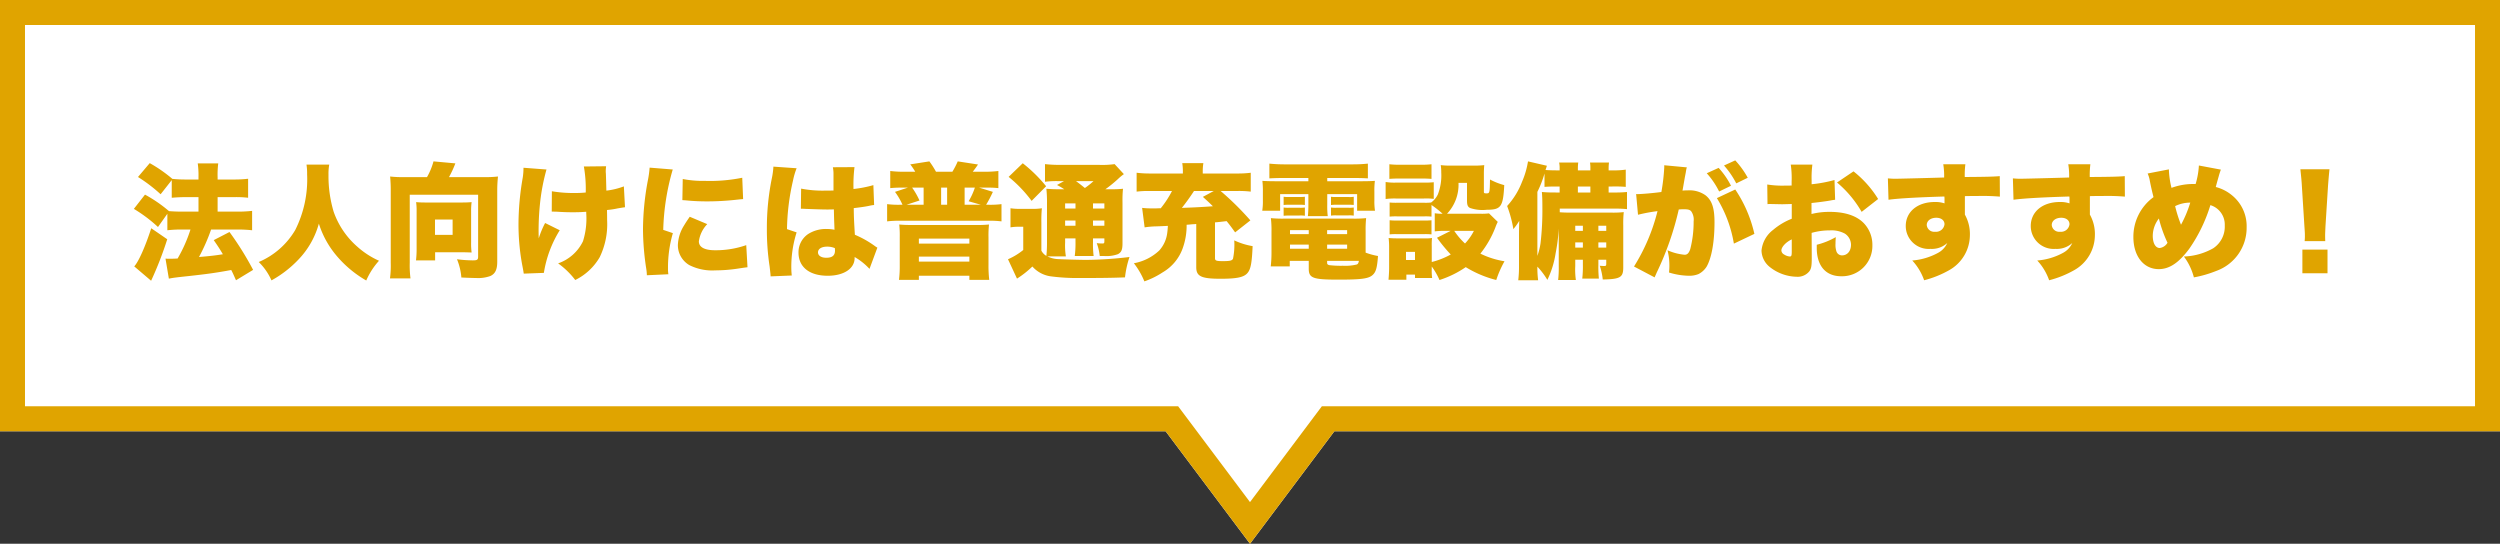
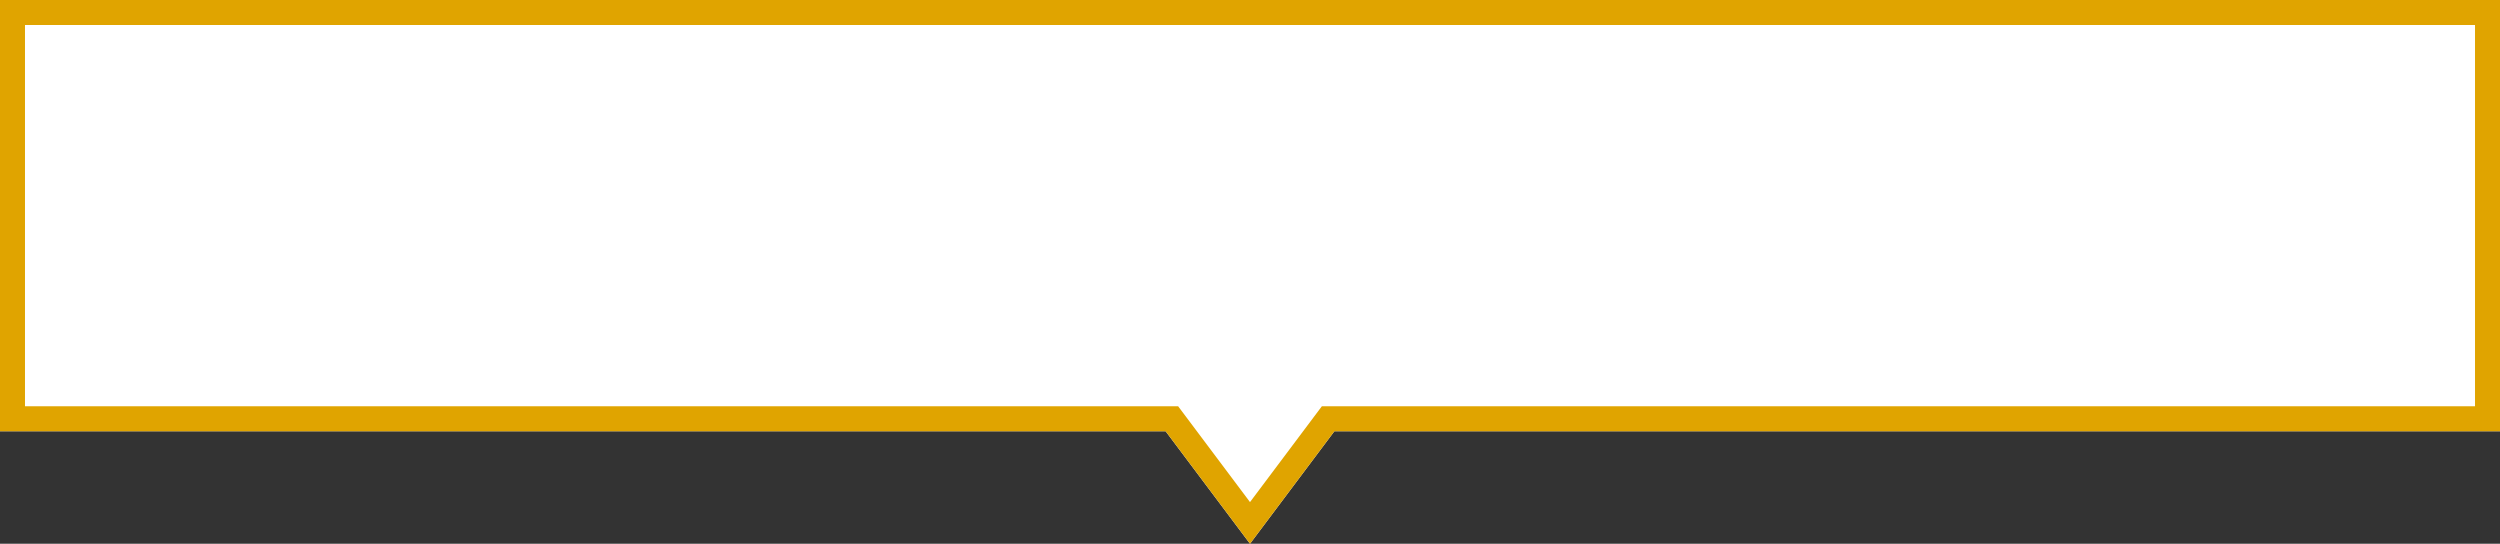
<svg xmlns="http://www.w3.org/2000/svg" width="399.996" height="87" viewBox="0 0 399.996 87">
  <rect x="0" y="0" width="399.996" height="87" fill="#333333" stroke="none" />
  <g transform="translate(-400.002 -5510)">
    <path d="M14882.5,23901H14696v-69h400v69h-186.5l-13.5,18Z" transform="translate(-14296 -18322)" fill="#fff" />
    <path d="M14896,23912.334l11.5-15.336H15092v-61h-392v61h184.5l1.2,1.6,10.3,13.736m0,6.666-13.5-18H14696v-69h400v69h-186.5Z" transform="translate(-14296 -18322)" fill="#e0a400" />
-     <path d="M6.48-14.18v2.82c.74-.06,1.46-.1,2.28-.1h2v2.32H8.16c-.86,0-1.62-.04-2.12-.08A22.007,22.007,0,0,0,2.2-11.86L.42-9.58a23.184,23.184,0,0,1,3.86,2.9L5.78-8.8v2.64a20.857,20.857,0,0,1,2.36-.12H9.48A23.185,23.185,0,0,1,7.42-1.64c-.34.02-.88.04-1.2.04-.2,0-.38,0-.74-.02l.54,3.2c.74-.14,1-.18,3.26-.42C12.16.84,13.5.66,16,.2c.28.54.38.78.76,1.64L19.5.18a48.391,48.391,0,0,0-3.78-6.06L13.2-4.58c.72,1.04.98,1.44,1.46,2.26-1.12.18-1.92.28-3.82.44a29.948,29.948,0,0,0,1.94-4.4h4.2a21.633,21.633,0,0,1,2.36.12v-3.1a20.118,20.118,0,0,1-2.36.12H13.82v-2.32h2.62a16.827,16.827,0,0,1,2.26.1V-14.4a18.46,18.46,0,0,1-2.28.12h-2.6v-.36a14.466,14.466,0,0,1,.1-2.22H10.64a13.934,13.934,0,0,1,.12,2.22v.36H8.78a20.065,20.065,0,0,1-2.2-.1A22.554,22.554,0,0,0,2.96-16.9L1.08-14.68A24.694,24.694,0,0,1,4.7-11.92ZM3.2-6.48C2.24-3.52,1.16-1.1.48-.38l2.7,2.3A55.556,55.556,0,0,0,5.76-4.72ZM28.04-16.66a9.011,9.011,0,0,1,.1,1.56,18.036,18.036,0,0,1-1.9,8.9A12.356,12.356,0,0,1,20.4-1.08a9.508,9.508,0,0,1,2.04,2.94,17.694,17.694,0,0,0,4.3-3.32,13.438,13.438,0,0,0,3.28-5.76,14.821,14.821,0,0,0,2.7,4.98A17.871,17.871,0,0,0,37.6,1.88a11.626,11.626,0,0,1,2.04-3.16,13.4,13.4,0,0,1-3.5-2.28,13.178,13.178,0,0,1-3.76-5.58,19.981,19.981,0,0,1-.82-5.9,8.07,8.07,0,0,1,.12-1.62Zm15.56,2a16.791,16.791,0,0,1-2.18-.1,21.435,21.435,0,0,1,.1,2.2V-.96a15.894,15.894,0,0,1-.12,2.5h3.28a15.894,15.894,0,0,1-.12-2.5V-11.84H55.5v9.92c0,.48-.16.58-.84.58a20.679,20.679,0,0,1-2.54-.18,9.741,9.741,0,0,1,.7,2.92c.82.04,1.94.08,2.36.08a5.663,5.663,0,0,0,2.28-.32c.78-.36,1.1-1.04,1.1-2.28V-12.58a20.464,20.464,0,0,1,.12-2.18,17.316,17.316,0,0,1-2.2.1H50.84a16.644,16.644,0,0,0,1.02-2.2l-3.5-.32a10.523,10.523,0,0,1-1.04,2.52Zm10.78,5.5a10.936,10.936,0,0,1,.08-1.5c-.48.04-.88.06-1.52.06h-5.9c-.62,0-.96-.02-1.46-.06a9.91,9.91,0,0,1,.08,1.42v6.2a14.961,14.961,0,0,1-.1,1.7h3.06v-1.3h4.3c.44,0,1,.02,1.54.04a11.35,11.35,0,0,1-.08-1.62ZM48.6-7.88h2.82v2.46H48.6ZM67.28-9.14c.62,0,.62,0,1.28.04.7.04,1.34.06,2.1.06.86,0,1.36-.02,2.14-.08v.24a12.132,12.132,0,0,1-.52,4.48A6.944,6.944,0,0,1,68.3-.86,12.782,12.782,0,0,1,71.04,1.8a9.225,9.225,0,0,0,3.92-3.66,12.1,12.1,0,0,0,1.18-5.92c0-.46,0-.66-.02-1.62a13.255,13.255,0,0,0,1.72-.26c.7-.12.82-.14,1.16-.18l-.18-3.34a11.717,11.717,0,0,1-2.8.68c-.04-1.44-.06-2.38-.08-2.76a3.152,3.152,0,0,1-.02-.38,6.924,6.924,0,0,1,.06-.76l-3.56.04a21.031,21.031,0,0,1,.3,4.16,16.462,16.462,0,0,1-1.82.08,20.394,20.394,0,0,1-3.6-.28Zm-4.52-7.02a10.14,10.14,0,0,1-.12,1.58,43.743,43.743,0,0,0-.68,7.44A35.78,35.78,0,0,0,62.52-.8c.22,1.16.22,1.16.28,1.58L66.02.66a18.336,18.336,0,0,1,2.54-6.82L66.22-7.32A14.522,14.522,0,0,0,65.2-4.86c-.02-.56-.02-.74-.02-.74a41.976,41.976,0,0,1,.2-4.6,32.269,32.269,0,0,1,1.06-5.68Zm20.18-.02a16.462,16.462,0,0,1-.3,2.14,43.26,43.26,0,0,0-.76,7.7A42.256,42.256,0,0,0,82.4-.02a8.035,8.035,0,0,1,.1,1.06L85.94.88a5.6,5.6,0,0,1-.06-.98,19.734,19.734,0,0,1,.78-5.6l-1.54-.52a37.6,37.6,0,0,1,1.52-9.66Zm5.24,5.2c.28.02.42.02.58.04a33,33,0,0,0,3.44.16c1.38,0,2.84-.08,4.22-.22,1.1-.12,1.3-.14,1.48-.14l-.14-3.42a25.944,25.944,0,0,1-5.96.5,16.706,16.706,0,0,1-3.56-.3Zm1.18,2.66c-.54.78-.66.98-.94,1.44a6.268,6.268,0,0,0-.96,3.12A3.7,3.7,0,0,0,89.3-.58a8.152,8.152,0,0,0,4.14.84A24.491,24.491,0,0,0,96.9,0c1.18-.18,1.18-.18,1.7-.24l-.2-3.54a14.864,14.864,0,0,1-4.98.82c-1.7,0-2.6-.5-2.6-1.42a4.935,4.935,0,0,1,1.34-2.76ZM107.14-9.6h.24c.06,0,.22,0,.46.02,1.68.06,2.84.1,3.44.1.4,0,.68,0,1.14-.02.02.7.02.98.04,1.66.04.94.04,1.04.06,1.6a5.861,5.861,0,0,0-1.16-.12,5.3,5.3,0,0,0-3.08.82,3.525,3.525,0,0,0-1.52,2.94c0,2.32,1.74,3.72,4.68,3.72,2.56,0,4.3-1.14,4.3-2.84v-.16a10.141,10.141,0,0,1,2.38,1.9l1.26-3.4a2.569,2.569,0,0,1-.38-.24,16.062,16.062,0,0,0-3.22-1.82c-.14-2.3-.16-2.7-.18-4.26,1-.12,1.9-.24,2.52-.38a5.423,5.423,0,0,1,.74-.12l-.12-3.18a18.641,18.641,0,0,1-3.18.62,23.365,23.365,0,0,1,.16-3.5l-3.46.02a5.5,5.5,0,0,1,.1,1.12v2.6c-.68.02-1.02.02-1.44.02a17.853,17.853,0,0,1-3.74-.32Zm5.46,6.68c0,.8-.44,1.16-1.4,1.16-.8,0-1.32-.34-1.32-.86,0-.56.56-.92,1.48-.92a3.213,3.213,0,0,1,1.22.24Zm-9.86-13.42v.1a12.525,12.525,0,0,1-.24,1.74,39.875,39.875,0,0,0-.8,8.08,39.147,39.147,0,0,0,.44,6.06c.14,1.22.14,1.22.16,1.58l3.38-.14c-.04-.44-.06-.7-.06-.8a18.219,18.219,0,0,1,.84-6.1l-1.54-.52a36.454,36.454,0,0,1,.96-7.76,11.352,11.352,0,0,1,.58-1.98Zm21.02.82a18.044,18.044,0,0,1-2.32-.12v2.74a16.381,16.381,0,0,1,1.84-.08h.98l-2.06.68a11.17,11.17,0,0,1,1.2,2.06h-.36a14.278,14.278,0,0,1-2.1-.1v2.76a15.488,15.488,0,0,1,2.1-.1h14.12a14.476,14.476,0,0,1,2.08.1v-2.76a14.14,14.14,0,0,1-2.08.1h-.38a19.373,19.373,0,0,0,1.08-2.06l-2.2-.68h1.32a14.057,14.057,0,0,1,1.76.08v-2.74a18.517,18.517,0,0,1-2.36.12h-1.74c.26-.34.54-.7.84-1.16l-3.24-.5a13.419,13.419,0,0,1-.86,1.66h-2.62a13.825,13.825,0,0,0-1.06-1.66l-3.06.48a10.238,10.238,0,0,1,.8,1.18Zm.28,5.28,2.08-.68a12.137,12.137,0,0,0-1.18-2.06h1.84v2.74Zm5.54,0v-2.74h.96v2.74Zm3.76,0v-2.74h1.64a10.574,10.574,0,0,1-1,2.18l1.96.56ZM122.96-.58a18.3,18.3,0,0,1-.12,2.36h3.18V1.12h8.08v.66h3.18a18.7,18.7,0,0,1-.12-2.42V-5.02a16.231,16.231,0,0,1,.08-2.06,17.948,17.948,0,0,1-1.98.08H124.84c-.76,0-1.3-.02-1.96-.08a17.068,17.068,0,0,1,.08,2.06Zm3.06-4.24h8.08v.8h-8.08Zm0,2.88h8.08v.8h-8.08Zm19.6-5.46a20.609,20.609,0,0,1,.08-2.28,9.05,9.05,0,0,1-1.54.1H142.3a9.9,9.9,0,0,1-1.62-.1v3.06a6.9,6.9,0,0,1,1.2-.1h.84V-3a10.6,10.6,0,0,1-2.44,1.48l1.44,3.1a15.289,15.289,0,0,0,2.46-1.94,4.815,4.815,0,0,0,2.84,1.56,32.2,32.2,0,0,0,4.86.28c3.4,0,4.94-.02,7.12-.1a15.477,15.477,0,0,1,.72-3.26,60.705,60.705,0,0,1-6.94.46c-.86,0-3.82-.08-4.34-.12a4.226,4.226,0,0,1-1.86-.44h2.96a11.1,11.1,0,0,1-.12-2.22v-.66h1.66v.58a15.509,15.509,0,0,1-.12,2.24h3.02a15.789,15.789,0,0,1-.1-2.24v-.58h1.82v.4c0,.38-.04.42-.36.42a7.467,7.467,0,0,1-.86-.06,8.653,8.653,0,0,1,.48,2.06h.68a5.424,5.424,0,0,0,2.24-.3c.54-.3.72-.7.72-1.74v-6.58a18.2,18.2,0,0,1,.08-2.14,15.75,15.75,0,0,1-1.9.08h-.92a20.772,20.772,0,0,0,2.02-1.64,7.859,7.859,0,0,1,.94-.78l-1.48-1.6a14.707,14.707,0,0,1-2.52.12h-5.96a22.4,22.4,0,0,1-2.66-.12v2.82a15.273,15.273,0,0,1,2.12-.1h.92l-1.12.62a11.931,11.931,0,0,1,1.16.68h-.56a23,23,0,0,1-2.3-.08,20.7,20.7,0,0,1,.1,2.38V-4.2a19.1,19.1,0,0,1-.1,2.14,2.025,2.025,0,0,1-.8-.84Zm8.26-3.06h1.82v.82h-1.82Zm-2.8,0v.82h-1.66v-.82Zm-1.66,2.74h1.66v.84h-1.66Zm6.28.84h-1.82v-.84h1.82Zm-1.74-7.14a11.464,11.464,0,0,1-1.38,1.1c-.6-.48-.84-.68-1.42-1.1Zm-13.58-.68a20.953,20.953,0,0,1,3.68,3.84l2.32-2.34a23.366,23.366,0,0,0-3.74-3.68ZM170.4-.24c0,1.46.82,1.84,3.9,1.84,2.62,0,3.72-.24,4.3-.92.52-.62.7-1.6.82-4.3a11.267,11.267,0,0,1-2.94-.92,11.247,11.247,0,0,1-.2,2.94c-.16.3-.48.38-1.62.38-1.06,0-1.26-.08-1.26-.48V-7.42c.7-.06.98-.1,1.86-.2.46.56.7.88,1.36,1.8l2.44-1.92a46.478,46.478,0,0,0-4.76-4.7h2.6a15.47,15.47,0,0,1,2.22.1v-3.02a16.046,16.046,0,0,1-2.2.12h-5.48v-.44a7.926,7.926,0,0,1,.1-1.22h-3.38a7.986,7.986,0,0,1,.1,1.24v.42h-5.08a17.829,17.829,0,0,1-2.32-.12v3.02a15.526,15.526,0,0,1,2.18-.1h3.48a15.855,15.855,0,0,1-1.8,2.76c-.34,0-.6.02-.76.02h-.72a11.317,11.317,0,0,1-1.5-.08l.4,3.12a13.615,13.615,0,0,1,1.8-.16c.6-.02.6-.02,1.92-.08-.04.62-.06.82-.1,1.12a5.126,5.126,0,0,1-1.28,2.82,8,8,0,0,1-4.06,2.04,12.1,12.1,0,0,1,1.68,2.9A13.181,13.181,0,0,0,165.02.58a7.287,7.287,0,0,0,3.22-3.88,10.707,10.707,0,0,0,.62-3.74c.3-.02.34-.02.92-.08.14,0,.36-.02.62-.04Zm2.8-12.2-1.74.94c.82.74,1.1,1,1.6,1.5-1.88.14-3.24.2-4.96.26.68-.86,1.3-1.72,1.94-2.7Zm15.14-2.08V-14h-4.6c-1.58,0-2.1-.02-2.76-.06a13.656,13.656,0,0,1,.08,1.76v1.36a9.83,9.83,0,0,1-.1,1.66h2.86v-2.66h4.52v1.68a17.081,17.081,0,0,1-.08,1.84h3.18a13.673,13.673,0,0,1-.08-1.84v-1.68h4.78v2.66H199a9.545,9.545,0,0,1-.1-1.66V-12.3a13.074,13.074,0,0,1,.08-1.76c-.68.04-1.18.06-2.76.06h-4.86v-.52h4.32c.94,0,1.48.02,2.18.06v-2.36a23.536,23.536,0,0,1-2.5.12H184.62a24.766,24.766,0,0,1-2.52-.12v2.36c.72-.04,1.28-.06,2.22-.06ZM197.5-6a18.513,18.513,0,0,1,.08-2.1,18.287,18.287,0,0,1-2.1.08H184.4a18.621,18.621,0,0,1-2.06-.08,15.712,15.712,0,0,1,.1,2.08v3.38a19.535,19.535,0,0,1-.12,2.26h3.04v-.88h3.04V-.02c0,1.52.66,1.76,4.74,1.76,3.74,0,4.86-.16,5.5-.76.52-.48.7-1.16.84-3.02a11.068,11.068,0,0,1-1.98-.54Zm-6.16,4.74h5.08c-.06.34-.14.5-.34.58a7.68,7.68,0,0,1-2.22.2,15.789,15.789,0,0,1-2.2-.1c-.24-.08-.32-.16-.32-.36ZM188.4-6.18v.64h-3v-.64Zm2.94,0h3.2v.64h-3.2ZM188.4-3.86v.66h-3v-.66Zm2.94,0h3.2v.66h-3.2Zm-6.96-6.34a5.91,5.91,0,0,1,.86-.04h1.68a5.25,5.25,0,0,1,.86.04v-1.32a7.681,7.681,0,0,1-.86.04h-1.68a4.877,4.877,0,0,1-.86-.04Zm0,1.72c.28-.02.58-.04.86-.04h1.68a4.637,4.637,0,0,1,.86.04V-9.8a4.637,4.637,0,0,1-.86.04h-1.68a4.519,4.519,0,0,1-.86-.04Zm7.58-1.72a6.049,6.049,0,0,1,.86-.04h1.92a5.868,5.868,0,0,1,.68.02.4.4,0,0,1,.18.02v-1.32a3.4,3.4,0,0,1-.86.04h-1.92a4.519,4.519,0,0,1-.86-.04Zm0,1.7a5.507,5.507,0,0,1,.86-.04h1.92a4.519,4.519,0,0,1,.86.04V-9.8a4.519,4.519,0,0,1-.86.04h-1.92a4.756,4.756,0,0,1-.86-.04Zm16.6,2.52a12.223,12.223,0,0,1,1.64-.08h.9l-2.18,1.1a25.305,25.305,0,0,0,2.2,2.68,12.507,12.507,0,0,1-3.04,1.2V-3.6a11.146,11.146,0,0,1,.04-1.32,6.006,6.006,0,0,1-1.22.06h-4.24c-.66,0-1-.02-1.48-.06a11.918,11.918,0,0,1,.08,1.5v3.2c0,.64-.04,1.3-.1,1.98h2.86V.94h1.38v.54h2.74a9.083,9.083,0,0,1-.06-1.46V-.36a11.283,11.283,0,0,1,1.24,2.16,16.106,16.106,0,0,0,4.2-2.06A17.454,17.454,0,0,0,218.4,1.8a16.95,16.95,0,0,1,1.32-3,13.473,13.473,0,0,1-3.86-1.22,15.924,15.924,0,0,0,2.38-4.14,8.3,8.3,0,0,1,.4-.94l-1.4-1.36a8.933,8.933,0,0,1-1.32.06h-5.4a6.751,6.751,0,0,0,1.84-4.94h1.36v2.82c0,.72.12,1.02.5,1.2a6.13,6.13,0,0,0,2.68.28c2.26,0,2.6-.48,2.78-3.94a10.625,10.625,0,0,1-2.28-.9c-.04,2.18-.06,2.22-.58,2.22-.32,0-.4-.04-.4-.24v-2.8a14.791,14.791,0,0,1,.06-1.48,14.205,14.205,0,0,1-1.66.08H211.1a12.824,12.824,0,0,1-1.58-.08,7.46,7.46,0,0,1,.08,1.18,8.439,8.439,0,0,1-.54,3.5,3.384,3.384,0,0,1-1.08,1.3,7.62,7.62,0,0,1-1.1.04h-4.34a9.8,9.8,0,0,1-1.2-.04v2.26a9.461,9.461,0,0,1,1.2-.04h4.34a8.93,8.93,0,0,1,1.16.04V-10.2a16.561,16.561,0,0,1,1.78,1.4,7.537,7.537,0,0,1-1.26-.08Zm6.26-.08a8.392,8.392,0,0,1-1.42,2.02,11.167,11.167,0,0,1-1.72-2.02ZM203.96-2.7h1.44v1.3h-1.44ZM201.3-14.38c.54-.04,1.02-.06,1.82-.06h3.1c.86,0,1.22.02,1.82.06v-2.34a14.5,14.5,0,0,1-1.82.08h-3.1a14.5,14.5,0,0,1-1.82-.08Zm-.6,3.22a11.9,11.9,0,0,1,1.62-.08h4.5a9.562,9.562,0,0,1,1.58.06v-2.66a15.725,15.725,0,0,1-1.62.06h-4.46a9.052,9.052,0,0,1-1.62-.1Zm.64,5.66a8.93,8.93,0,0,1,1.16-.04h4.34a9.461,9.461,0,0,1,1.2.04V-7.76a8.282,8.282,0,0,1-1.16.04h-4.34a9.292,9.292,0,0,1-1.2-.04Zm30.92,4.06v.76a17.2,17.2,0,0,1-.1,2.26h2.66a19.058,19.058,0,0,1-.08-2.26v-.76H236v.6c0,.34-.04.4-.34.4-.22,0-.44-.02-.7-.04a9.9,9.9,0,0,1,.48,2.2c2.82-.06,3.28-.34,3.28-1.94V-6.96a17.2,17.2,0,0,1,.08-2.1,15.436,15.436,0,0,1-1.86.08h-6.38c-.94,0-1.48-.02-2-.06v-.58h8.9a16.764,16.764,0,0,1,1.86.08v-2.74a20.468,20.468,0,0,1-2.24.08h-.7v-.96h.6a20.034,20.034,0,0,1,2.14.06v-2.76a13.272,13.272,0,0,1-2.14.12h-.6v-.28a6.753,6.753,0,0,1,.06-.98H233.4a5.5,5.5,0,0,1,.06,1v.26h-2v-.28a6.949,6.949,0,0,1,.06-.98h-3.06a4.241,4.241,0,0,1,.08,1v.26h-.32c-.8,0-1.38-.02-1.94-.06.12-.34.14-.42.22-.68l-3.02-.7a13.572,13.572,0,0,1-.96,3.28,12.087,12.087,0,0,1-2.38,3.86,19.309,19.309,0,0,1,1,3.7,10.764,10.764,0,0,0,.94-1.32c-.04,1.34-.04,1.78-.04,2.22V-.46a18.479,18.479,0,0,1-.12,2.3h3.18a15.587,15.587,0,0,1-.12-2.18,12.519,12.519,0,0,1,1.6,2.12,15.01,15.01,0,0,0,1.32-4.26,28.682,28.682,0,0,0,.5-3.94v6a16.349,16.349,0,0,1-.1,2.22h2.84a11.719,11.719,0,0,1-.1-2.22V-1.44Zm0-1.94h-1.22v-.84h1.22Zm2.48,0v-.84H236v.84Zm-2.48-2.68h-1.22v-.82h1.22Zm2.48,0v-.82H236v.82Zm-9.76-6.24a16.882,16.882,0,0,0,1.14-2.94v2.14c.6-.04.92-.06,2.1-.06h.32v.96h-.64c-1.08,0-1.4-.02-2.2-.08.06.78.08,1.28.08,2.46a46.029,46.029,0,0,1-.3,5.78,10.644,10.644,0,0,1-.5,1.98Zm6.48.1v-.96h2v.96Zm22.24.9a20.262,20.262,0,0,1,2.72,7.28l3.28-1.56a20.912,20.912,0,0,0-3.06-7.1ZM241.08-8.64a26.361,26.361,0,0,1,3.12-.58,30.578,30.578,0,0,1-3.76,8.86l3.3,1.74c.12-.3.16-.36.32-.74A47.422,47.422,0,0,0,247.6-9.48a7.262,7.262,0,0,1,.8-.04c.7,0,.98.08,1.2.34a2.321,2.321,0,0,1,.38,1.6,17.547,17.547,0,0,1-.54,4.44c-.22.64-.48.9-.9.9a8.633,8.633,0,0,1-2.74-.72,9.495,9.495,0,0,1,.3,2.4A9.078,9.078,0,0,1,246.04.6a11.291,11.291,0,0,0,3.18.52,3.82,3.82,0,0,0,1.56-.28,3.308,3.308,0,0,0,1.28-1.18c.8-1.4,1.26-3.98,1.26-7.1,0-2.26-.4-3.48-1.42-4.3a4.406,4.406,0,0,0-2.84-.8,6.635,6.635,0,0,0-.86.04c.06-.32.2-1.14.38-2.16l.14-.72c.02-.12.04-.3.06-.36a2.07,2.07,0,0,1,.12-.48l-3.62-.34v.34a31.309,31.309,0,0,1-.46,3.94c-1.32.18-3.22.34-3.86.34a.689.689,0,0,1-.18-.02Zm13.76-7.88a13.648,13.648,0,0,1,1.96,2.86l1.84-.9a14.061,14.061,0,0,0-2-2.78Zm-2.76,1.24a12.875,12.875,0,0,1,1.98,2.92l1.9-.92a12.813,12.813,0,0,0-1.98-2.86Zm20.44,1.08a21.756,21.756,0,0,1-3.66.68v-.64a15.74,15.74,0,0,1,.12-2.5h-3.46a14.668,14.668,0,0,1,.14,2.7v.64c-.12,0-.12,0-.4.02h-.76a15.114,15.114,0,0,1-2.74-.18l.04,3.14a3.942,3.942,0,0,1,.42-.02l1.94.04,1.52-.04V-8a10.563,10.563,0,0,0-2.98,1.78,4.714,4.714,0,0,0-1.86,3.32,3.471,3.471,0,0,0,1.3,2.6,7.117,7.117,0,0,0,4.32,1.58A2.4,2.4,0,0,0,268.5.4c.3-.42.38-.86.38-2.08V-2.2l-.02-3.54a10.669,10.669,0,0,1,2.94-.4,4.47,4.47,0,0,1,2.38.52,2.148,2.148,0,0,1,.98,1.76c0,1.02-.58,1.72-1.44,1.72a.935.935,0,0,1-.88-.6A3.3,3.3,0,0,1,272.68-4c0-.42.02-.64.04-1.06a11.89,11.89,0,0,1-3.04,1.22v.5c0,2.88,1.44,4.54,3.92,4.54a4.849,4.849,0,0,0,4.98-4.94,5.008,5.008,0,0,0-1.36-3.54c-1.16-1.2-3-1.82-5.46-1.82a11.711,11.711,0,0,0-2.92.34v-1.76c.98-.1,2.24-.26,3.02-.4.4-.08.46-.08.76-.12ZM265.68-2.76c0,.66-.06.8-.32.8a1.965,1.965,0,0,1-.9-.32.784.784,0,0,1-.44-.64c0-.56.72-1.34,1.66-1.78Zm13.82-8.4a16.913,16.913,0,0,0-3.94-4.42l-2.64,1.78a17.433,17.433,0,0,1,3.94,4.7Zm1.66.12c1.54-.22,4.8-.4,8.94-.52a3.256,3.256,0,0,1,.02.48v.62a4.517,4.517,0,0,0-1.56-.22c-2.76,0-4.64,1.56-4.64,3.84a3.668,3.668,0,0,0,3.96,3.66,3.65,3.65,0,0,0,2.68-.94,3.313,3.313,0,0,1-1.48,1.58,10.3,10.3,0,0,1-4.12,1.22,9.007,9.007,0,0,1,1.9,3.16A16.164,16.164,0,0,0,290.88.22a6.452,6.452,0,0,0,3.3-5.54,6.361,6.361,0,0,0-.8-3.34v-2.96c.8-.02.94-.02,2-.02a33.326,33.326,0,0,1,3.6.1l-.02-3.28c-.8.08-2.28.12-5.6.14a13.54,13.54,0,0,1,.1-2.04h-3.54a11.259,11.259,0,0,1,.14,2.12c-1.86.06-7.24.2-7.78.2-.5,0-.72-.02-1.22-.06Zm7.64,2.88c.8,0,1.32.42,1.32,1.04a1.364,1.364,0,0,1-1.52,1.2A1.184,1.184,0,0,1,287.28-7C287.28-7.68,287.92-8.16,288.8-8.16Zm12.36-2.88c1.54-.22,4.8-.4,8.94-.52a3.256,3.256,0,0,1,.02.48v.62a4.517,4.517,0,0,0-1.56-.22c-2.76,0-4.64,1.56-4.64,3.84a3.668,3.668,0,0,0,3.96,3.66,3.65,3.65,0,0,0,2.68-.94,3.313,3.313,0,0,1-1.48,1.58,10.3,10.3,0,0,1-4.12,1.22,9.007,9.007,0,0,1,1.9,3.16A16.164,16.164,0,0,0,310.88.22a6.452,6.452,0,0,0,3.3-5.54,6.361,6.361,0,0,0-.8-3.34v-2.96c.8-.02.94-.02,2-.02a33.326,33.326,0,0,1,3.6.1l-.02-3.28c-.8.08-2.28.12-5.6.14a13.54,13.54,0,0,1,.1-2.04h-3.54a11.259,11.259,0,0,1,.14,2.12c-1.86.06-7.24.2-7.78.2-.5,0-.72-.02-1.22-.06Zm7.64,2.88c.8,0,1.32.42,1.32,1.04a1.364,1.364,0,0,1-1.52,1.2A1.184,1.184,0,0,1,307.28-7C307.28-7.68,307.92-8.16,308.8-8.16Zm13.82-7.08a4.744,4.744,0,0,1,.36,1.22c.22,1.1.34,1.6.58,2.56a7.837,7.837,0,0,0-3.22,6.38c0,3.06,1.64,5.14,4.06,5.14,1.7,0,3.22-1.02,4.88-3.26a24.917,24.917,0,0,0,3.38-6.98,3.253,3.253,0,0,1,2.3,3.26,4.141,4.141,0,0,1-1.84,3.64,10.147,10.147,0,0,1-4.7,1.32,9.566,9.566,0,0,1,1.6,3.34,18.18,18.18,0,0,0,3.6-1.04,7.321,7.321,0,0,0,4.84-6.98,6.342,6.342,0,0,0-2.28-5.06,6.71,6.71,0,0,0-2.66-1.38c.02-.06.16-.62.46-1.66a10.805,10.805,0,0,1,.36-1.12l-3.52-.66a12.732,12.732,0,0,1-.52,2.96h-.44a9.95,9.95,0,0,0-3.42.62,13.718,13.718,0,0,1-.42-2.96Zm1.8,7.2a21.06,21.06,0,0,0,1.38,3.88,1.7,1.7,0,0,1-1.24.84c-.68,0-1.12-.76-1.12-1.98A4.583,4.583,0,0,1,324.42-8.04Zm2.6-1.98a5.4,5.4,0,0,1,2.42-.56,18.81,18.81,0,0,1-1.48,3.54A21.5,21.5,0,0,1,327.02-10.02Zm24.02,5.6c-.02-.5-.02-.72-.02-.92,0-.3.02-.7.06-1.54l.4-6.34c.06-.84.18-2.24.24-2.7h-4.66c.1.98.2,1.88.24,2.7l.4,6.34c.08,1.18.08,1.18.08,1.56a7.4,7.4,0,0,1-.04.9ZM351.4.72V-3.06h-4.02V.72Z" transform="translate(421 5553)" fill="#e0a400" />
  </g>
</svg>